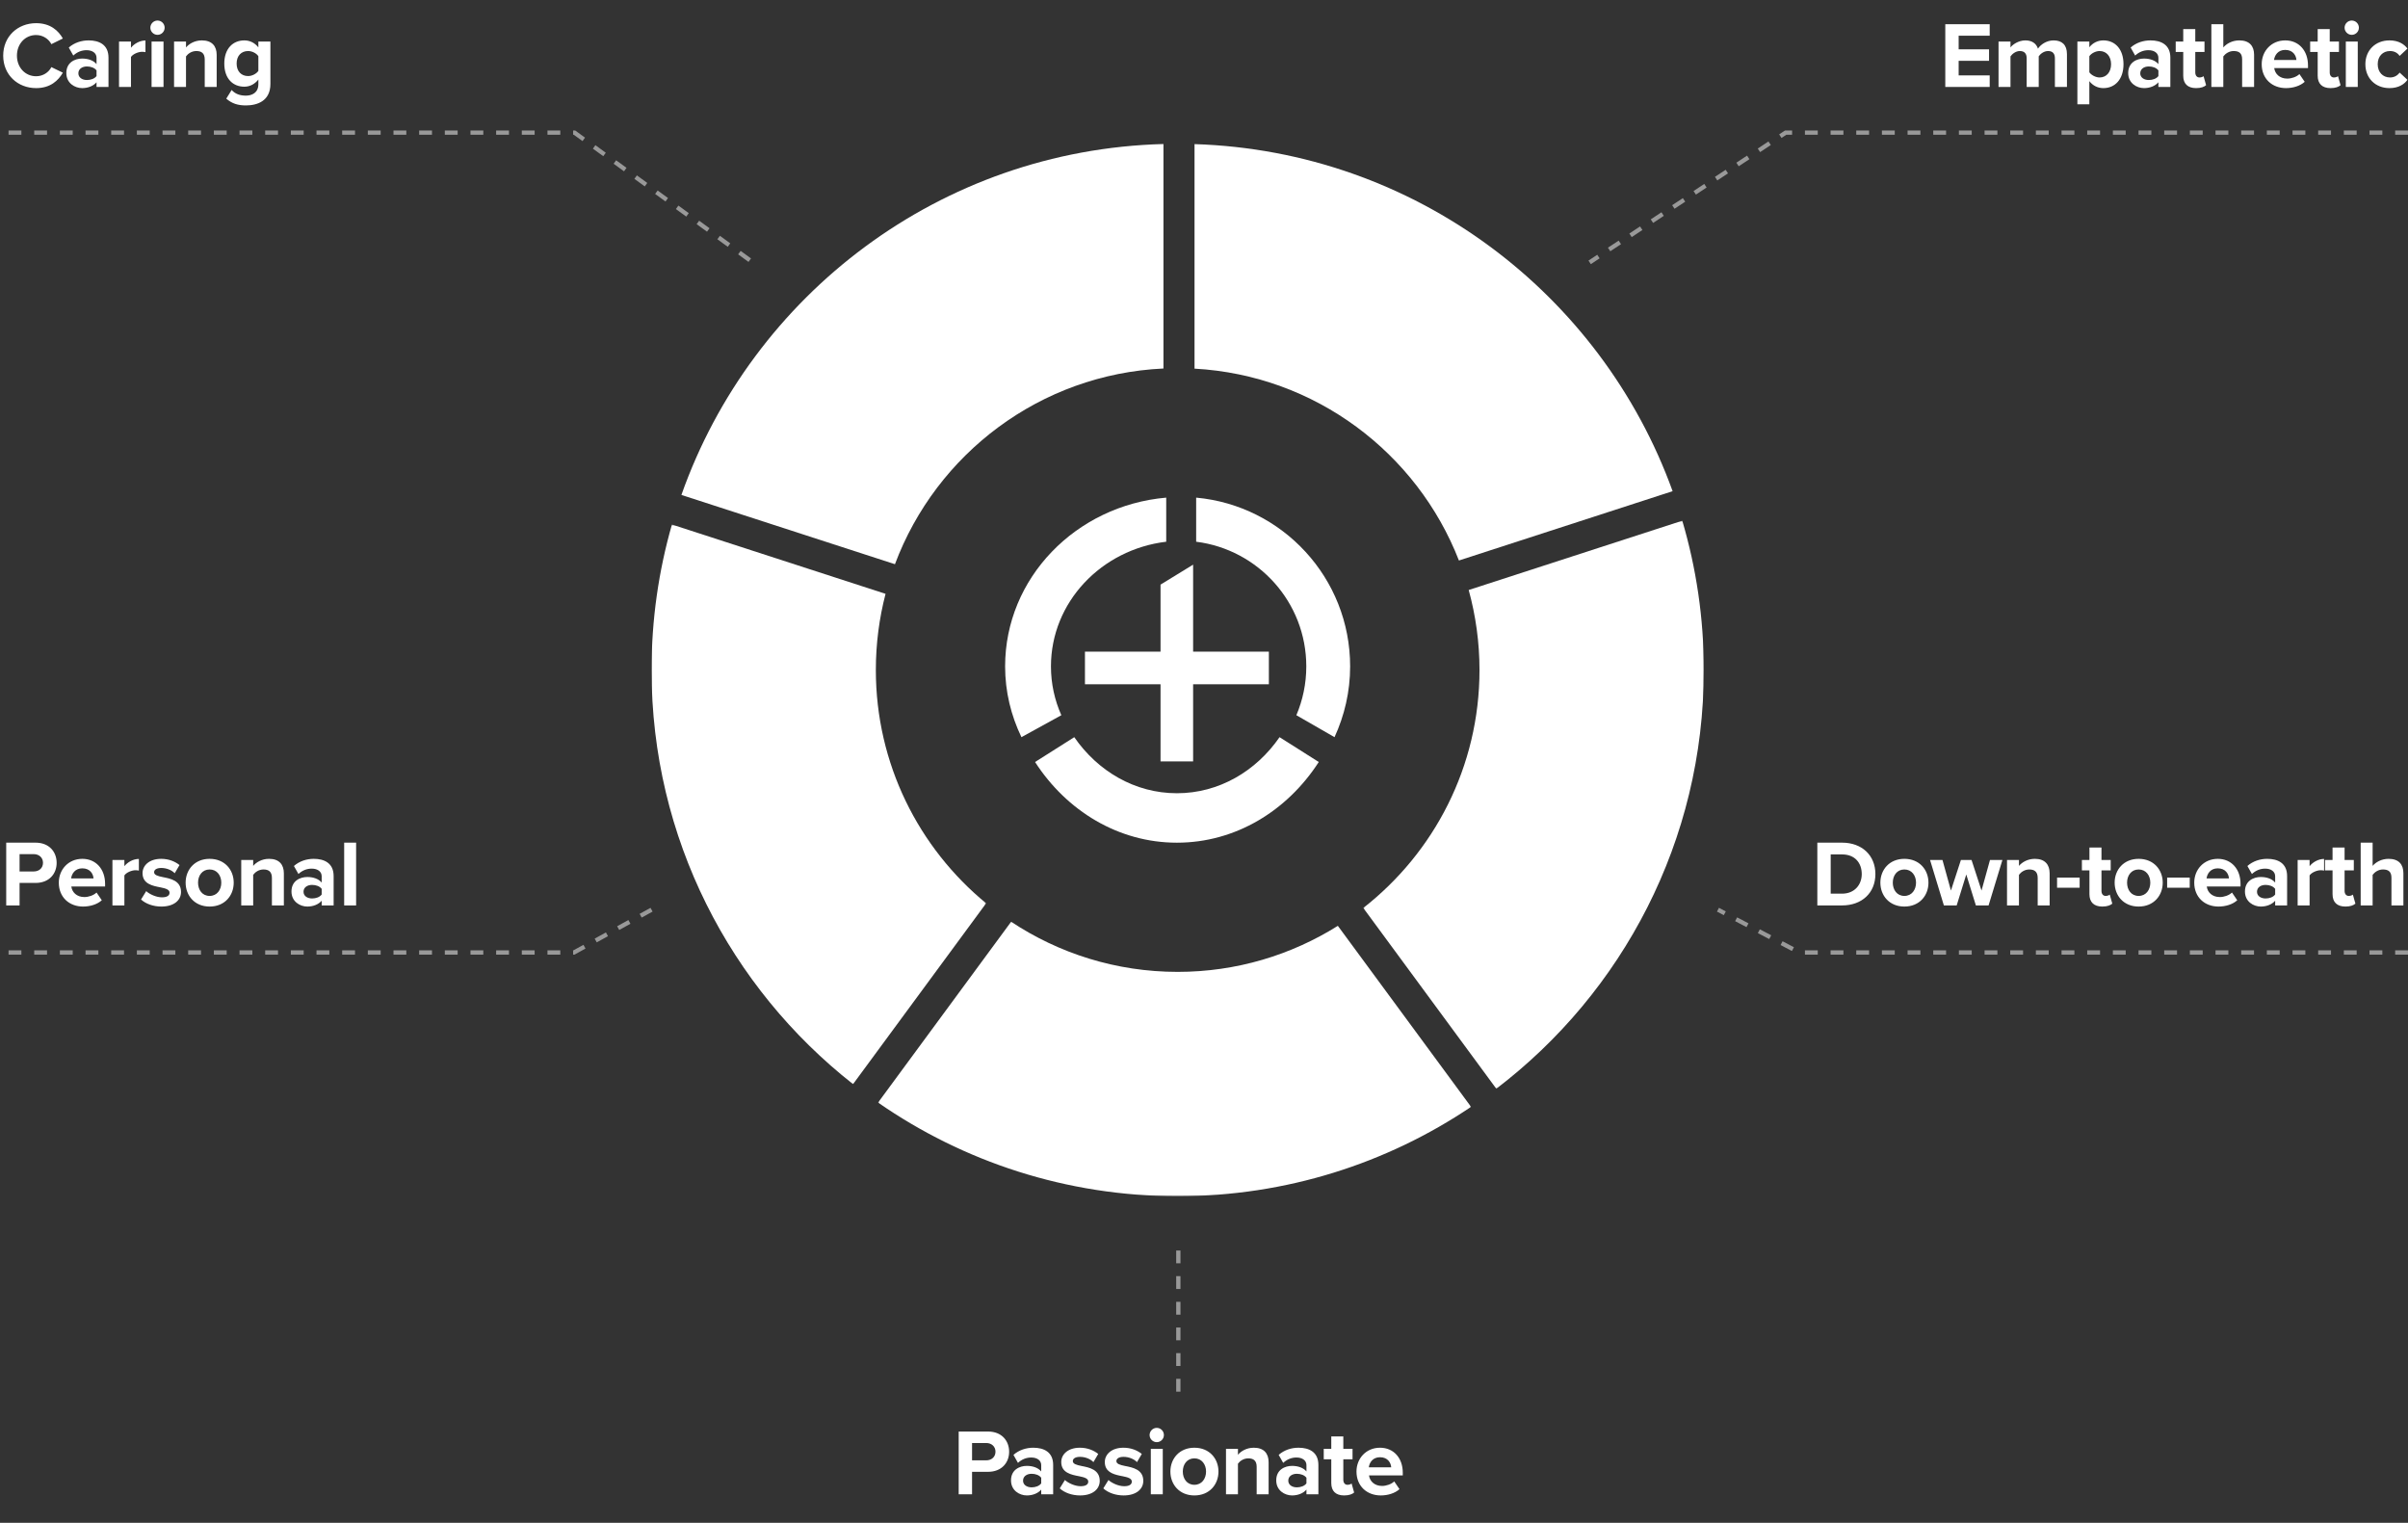
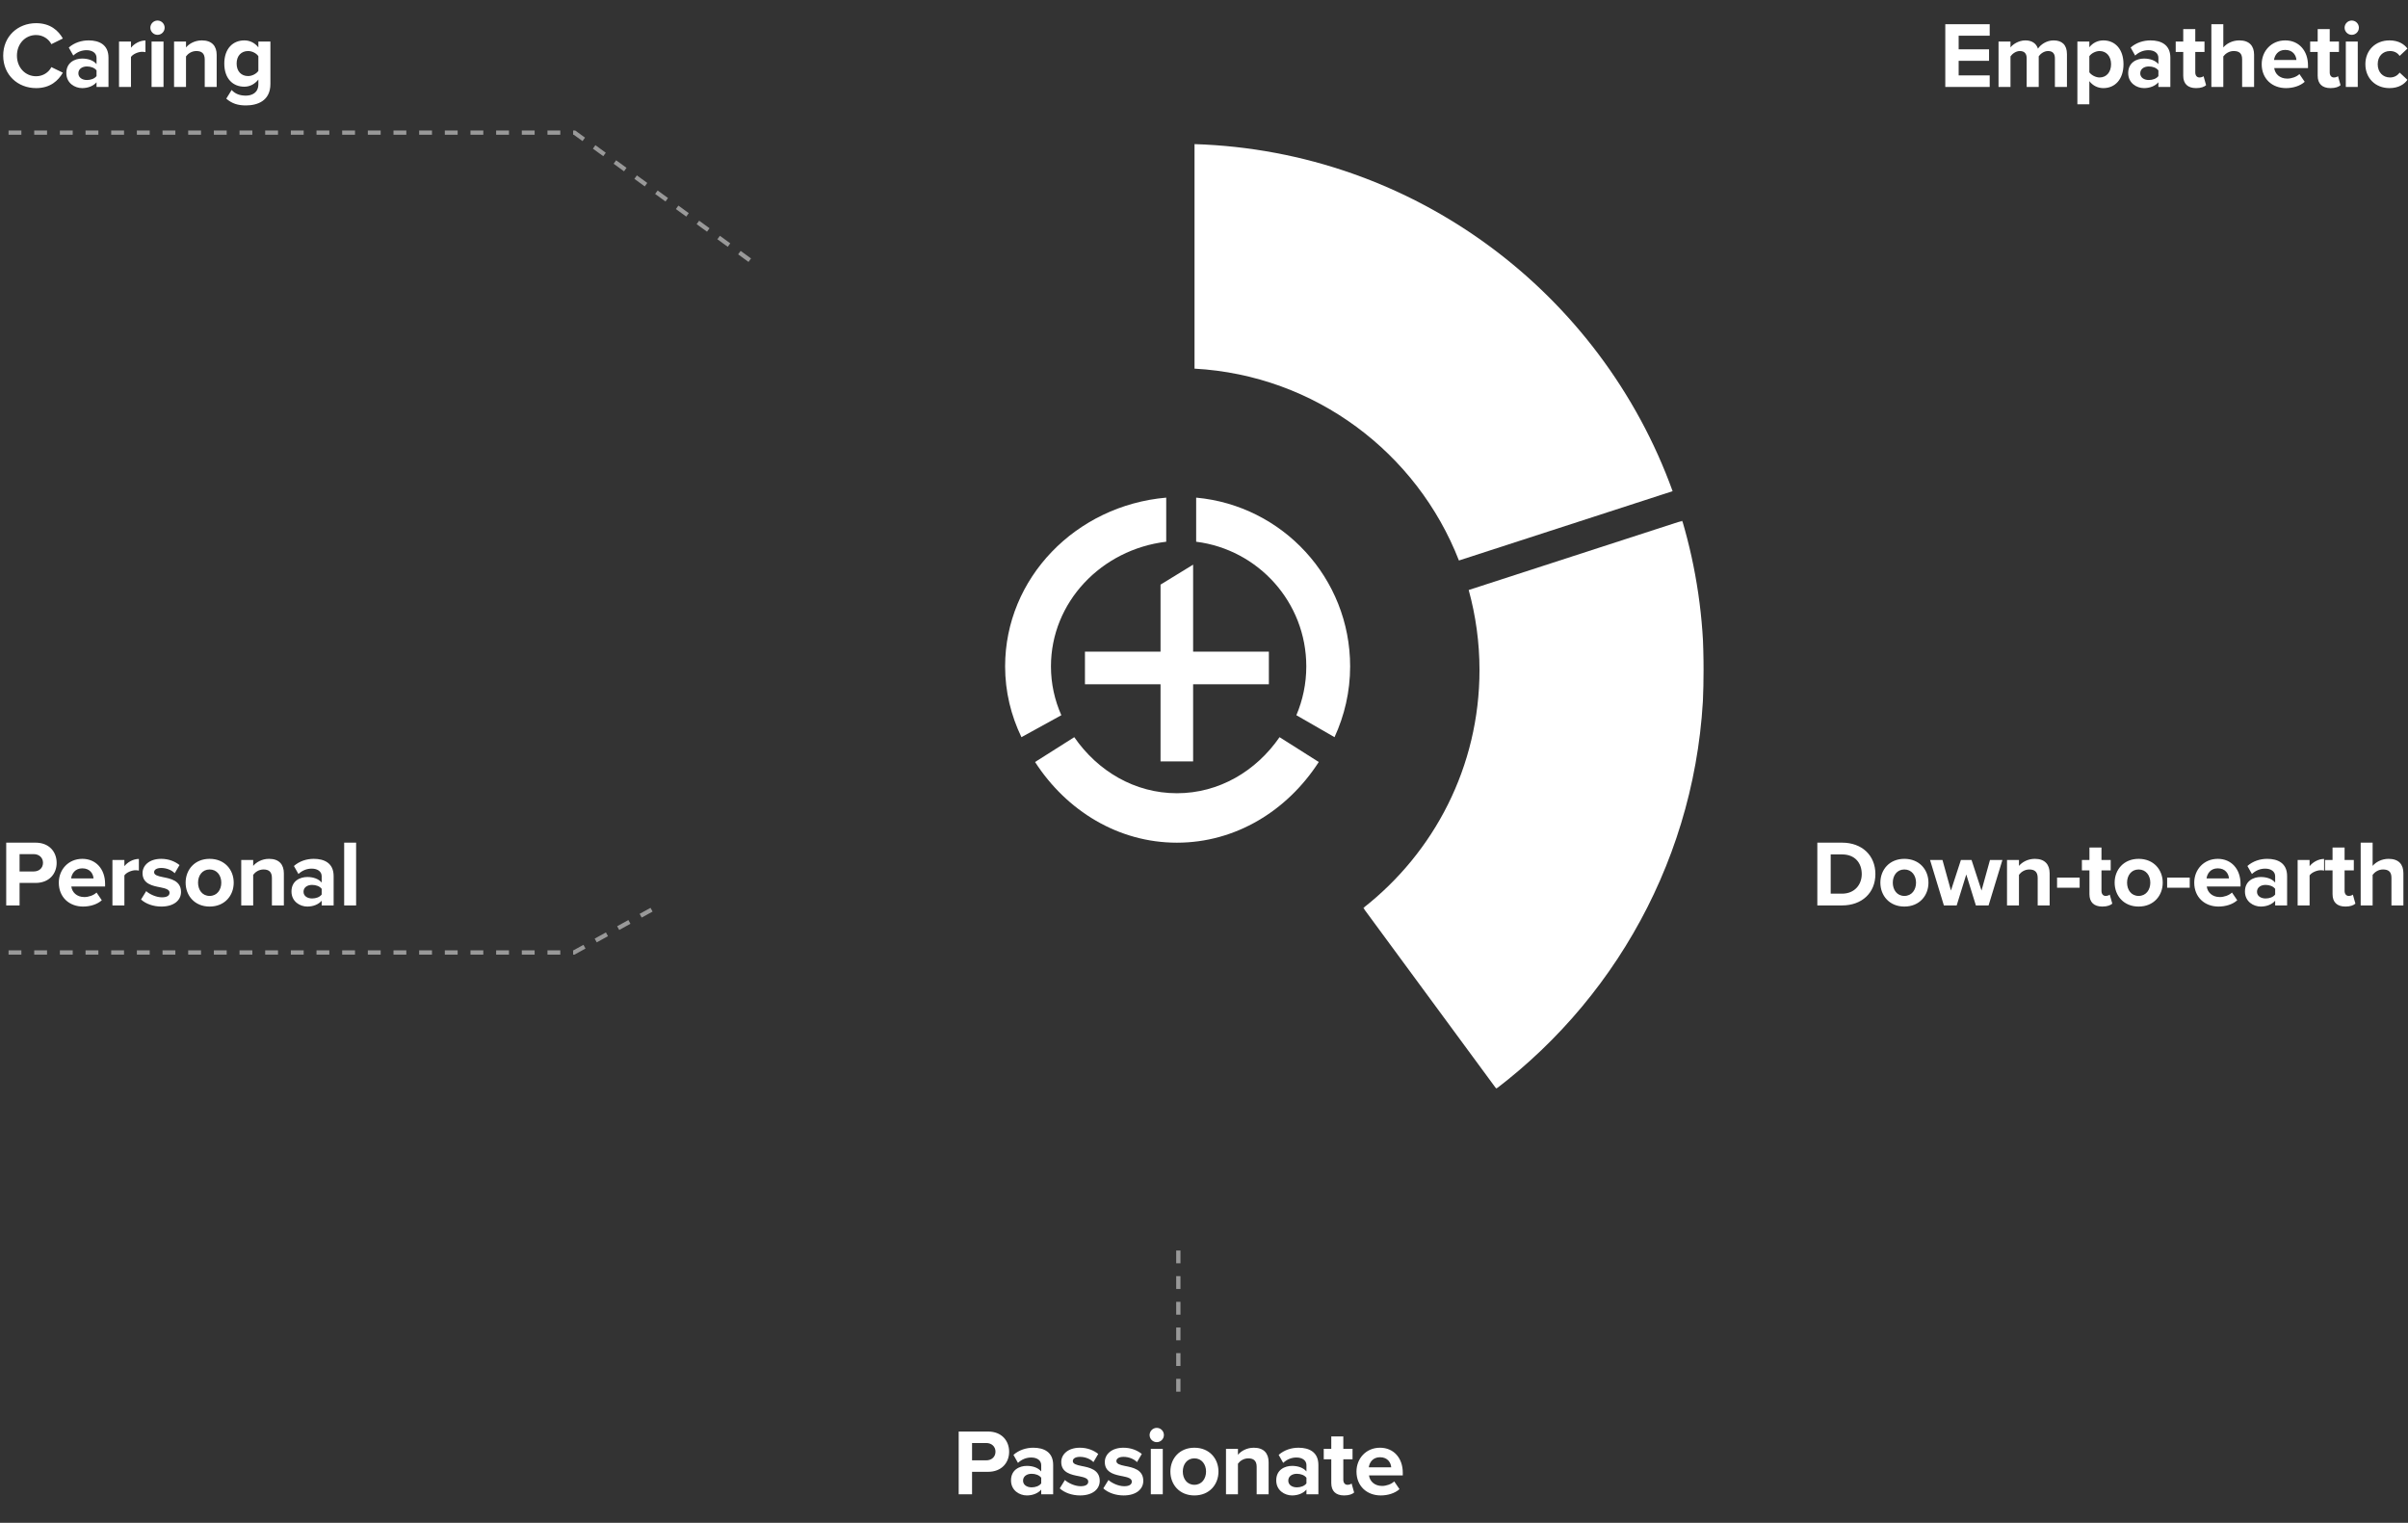
<svg xmlns="http://www.w3.org/2000/svg" xmlns:xlink="http://www.w3.org/1999/xlink" width="1689px" height="1068px" viewBox="0 0 1689 1068" version="1.1">
  <rect x="0" y="0" width="1689" height="1068" fill="#333333" stroke="none" />
  <title>Werteorientiert-EN</title>
  <defs>
    <polygon id="path-1" points="0.222 0.262 239.066 0.262 239.066 398.623 0.222 398.623" />
-     <polygon id="path-3" points="0 0.441 234.68 0.441 234.68 392.901 0 392.901" />
    <polygon id="path-5" points="0.388 0.012 416.317 0.012 416.317 192.5 0.388 192.5" />
  </defs>
  <g id="Werteorientiert-EN" stroke="none" stroke-width="1" fill="none" fill-rule="evenodd">
    <g id="Group-5" transform="translate(705, 349)" fill="#FFFFFF">
      <path d="M231.051,168 C238.012,152.875 242,136.129 242,118.37 C242,56.383 194.556,5.537 134,0 C134,30.926 134,30.926 134,30.926 C177.524,36.396 211.249,73.399 211.249,118.37 C211.249,130.524 208.748,142.071 204.288,152.604 L231.051,168 Z" id="Fill-1" />
      <path d="M113,0 C49.61,5.537 0,56.383 0,118.37 C0,136.129 4.169,152.875 11.448,168 C39.433,152.604 39.433,152.604 39.433,152.604 C34.769,142.071 32.154,130.524 32.154,118.37 C32.154,73.399 67.418,36.396 113,30.926 L113,0 Z" id="Fill-2" />
      <path d="M21,185.416 C43.103,219.64 79.411,242 120.5,242 C161.658,242 197.897,219.64 220,185.416 C192.492,168 192.492,168 192.492,168 C176.001,191.881 149.948,207.32 120.5,207.32 C91.052,207.32 64.999,191.881 48.508,168 L21,185.416 Z" id="Fill-3" />
      <polygon id="Fill-4" points="131.868 108.022 131.868 47 109.01 61.007 109.01 108.022 56 108.022 56 130.921 109.01 130.921 109.01 185 131.868 185 131.868 130.921 185 130.921 185 108.022" />
    </g>
    <g id="Group-14" transform="translate(457, 101)">
      <g id="Group-3" transform="translate(499, 263.931)">
        <mask id="mask-2" fill="white">
          <use xlink:href="#path-1" />
        </mask>
        <g id="Clip-2" />
        <path d="M223.974,0.262 L74.163,48.853 C79.068,66.73 81.738,85.531 81.738,104.965 C81.738,172.78 49.818,233.101 0.222,271.846 L93.525,398.623 C181.971,331.204 239.067,224.761 239.067,104.965 C239.067,68.593 233.781,33.457 223.974,0.262" id="Fill-1" fill="#FFFFFF" mask="url(#mask-2)" />
      </g>
      <path d="M380.855,157.538 C465.542,162.203 536.912,216.644 566.309,292.091 L716.189,243.476 C666.125,104.927 535.49,4.94 380.855,0.071 L380.855,157.538 Z" id="Fill-4" fill="#FFFFFF" />
-       <path d="M170.731,294.694 C199.69,217.339 272.587,161.458 359.059,157.444 L359.059,0.001 C202.636,4.153 70.498,105.646 20.947,246.112 L170.731,294.694 Z" id="Fill-6" fill="#FFFFFF" />
      <g id="Group-10" transform="translate(0, 266.431)">
        <mask id="mask-4" fill="white">
          <use xlink:href="#path-3" />
        </mask>
        <g id="Clip-9" />
        <path d="M234.68,266.073 C187.454,227.247 157.328,168.378 157.328,102.465 C157.328,84.009 159.701,66.108 164.138,49.041 L14.297,0.441 C4.994,32.844 -0.001,67.071 -0.001,102.465 C-0.001,220.359 55.283,325.338 141.341,392.901 L234.68,266.073 Z" id="Fill-8" fill="#FFFFFF" mask="url(#mask-4)" />
      </g>
      <g id="Group-13" transform="translate(158.5, 545.431)">
        <mask id="mask-6" fill="white">
          <use xlink:href="#path-5" />
        </mask>
        <g id="Clip-12" />
-         <path d="M322.879,2.877 C290.314,23.313 251.818,35.172 210.535,35.172 C167.35,35.172 127.204,22.212 93.721,0.012 L0.388,126.831 C60.028,168.222 132.442,192.501 210.535,192.501 C286.729,192.501 357.523,169.401 416.317,129.837 L322.879,2.877 Z" id="Fill-11" fill="#FFFFFF" mask="url(#mask-6)" />
      </g>
    </g>
    <path d="M1395.601,61 L1395.601,52.882 L1373.821,52.882 L1373.821,42.652 L1395.139,42.652 L1395.139,34.6 L1373.821,34.6 L1373.821,25.03 L1395.601,25.03 L1395.601,16.978 L1364.449,16.978 L1364.449,61 L1395.601,61 Z M1410.183,61 L1410.183,39.55 C1411.437,37.768 1413.879,35.788 1416.783,35.788 C1420.215,35.788 1421.535,37.9 1421.535,40.87 L1421.535,61 L1429.983,61 L1429.983,39.484 C1431.171,37.768 1433.613,35.788 1436.583,35.788 C1440.015,35.788 1441.335,37.9 1441.335,40.87 L1441.335,61 L1449.783,61 L1449.783,37.966 C1449.783,31.432 1446.285,28.33 1440.411,28.33 C1435.527,28.33 1431.303,31.234 1429.455,34.138 C1428.267,30.508 1425.297,28.33 1420.611,28.33 C1415.727,28.33 1411.503,31.366 1410.183,33.28 L1410.183,29.122 L1401.801,29.122 L1401.801,61 L1410.183,61 Z M1465.487,73.144 L1465.487,56.908 C1468.061,60.208 1471.559,61.792 1475.321,61.792 C1483.505,61.792 1489.445,55.654 1489.445,45.028 C1489.445,34.402 1483.505,28.33 1475.321,28.33 C1471.427,28.33 1467.929,30.046 1465.487,33.148 L1465.487,29.122 L1457.105,29.122 L1457.105,73.144 L1465.487,73.144 Z M1472.681,54.334 C1469.975,54.334 1466.873,52.684 1465.487,50.704 L1465.487,39.418 C1466.873,37.372 1469.975,35.788 1472.681,35.788 C1477.499,35.788 1480.733,39.55 1480.733,45.028 C1480.733,50.572 1477.499,54.334 1472.681,54.334 Z M1503.83,61.792 C1507.988,61.792 1511.75,60.274 1513.928,57.7 L1513.928,61 L1522.31,61 L1522.31,40.408 C1522.31,31.234 1515.644,28.33 1508.384,28.33 C1503.368,28.33 1498.352,29.914 1494.458,33.346 L1497.626,38.956 C1500.332,36.448 1503.5,35.194 1506.932,35.194 C1511.156,35.194 1513.928,37.306 1513.928,40.54 L1513.928,44.962 C1511.816,42.388 1508.054,41.068 1503.83,41.068 C1498.748,41.068 1492.742,43.774 1492.742,51.232 C1492.742,58.36 1498.748,61.792 1503.83,61.792 Z M1507.196,56.116 C1503.896,56.116 1501.19,54.4 1501.19,51.43 C1501.19,48.328 1503.896,46.612 1507.196,46.612 C1509.902,46.612 1512.542,47.536 1513.928,49.384 L1513.928,53.344 C1512.542,55.192 1509.902,56.116 1507.196,56.116 Z M1540.39,61.792 C1543.888,61.792 1546.132,60.868 1547.386,59.746 L1545.604,53.41 C1545.142,53.872 1543.954,54.334 1542.7,54.334 C1540.852,54.334 1539.796,52.816 1539.796,50.836 L1539.796,36.448 L1546.264,36.448 L1546.264,29.122 L1539.796,29.122 L1539.796,20.41 L1531.348,20.41 L1531.348,29.122 L1526.068,29.122 L1526.068,36.448 L1531.348,36.448 L1531.348,53.08 C1531.348,58.756 1534.516,61.792 1540.39,61.792 Z M1559.46,61 L1559.46,39.55 C1560.912,37.636 1563.486,35.788 1566.72,35.788 C1570.35,35.788 1572.66,37.174 1572.66,41.596 L1572.66,61 L1581.042,61 L1581.042,38.362 C1581.042,32.158 1577.676,28.33 1570.68,28.33 C1565.466,28.33 1561.506,30.838 1559.46,33.28 L1559.46,16.978 L1551.078,16.978 L1551.078,61 L1559.46,61 Z M1603.413,61.792 C1608.363,61.792 1613.379,60.274 1616.547,57.37 L1612.851,51.958 C1610.805,53.938 1607.307,55.126 1604.337,55.126 C1598.925,55.126 1595.691,51.76 1595.163,47.734 L1618.857,47.734 L1618.857,45.886 C1618.857,35.458 1612.389,28.33 1602.885,28.33 C1593.183,28.33 1586.385,35.788 1586.385,45.028 C1586.385,55.258 1593.711,61.792 1603.413,61.792 Z M1610.739,42.058 L1595.031,42.058 C1595.427,38.89 1597.671,34.996 1602.885,34.996 C1608.429,34.996 1610.541,39.022 1610.739,42.058 Z M1634.693,61.792 C1638.191,61.792 1640.435,60.868 1641.689,59.746 L1639.907,53.41 C1639.445,53.872 1638.257,54.334 1637.003,54.334 C1635.155,54.334 1634.099,52.816 1634.099,50.836 L1634.099,36.448 L1640.567,36.448 L1640.567,29.122 L1634.099,29.122 L1634.099,20.41 L1625.651,20.41 L1625.651,29.122 L1620.371,29.122 L1620.371,36.448 L1625.651,36.448 L1625.651,53.08 C1625.651,58.756 1628.819,61.792 1634.693,61.792 Z M1649.539,24.436 C1652.311,24.436 1654.555,22.192 1654.555,19.42 C1654.555,16.648 1652.311,14.404 1649.539,14.404 C1646.833,14.404 1644.523,16.648 1644.523,19.42 C1644.523,22.192 1646.833,24.436 1649.539,24.436 Z M1653.763,61 L1653.763,29.122 L1645.381,29.122 L1645.381,61 L1653.763,61 Z M1676.002,61.792 C1682.536,61.792 1686.496,58.954 1688.608,55.984 L1683.13,50.902 C1681.612,53.014 1679.302,54.334 1676.398,54.334 C1671.316,54.334 1667.752,50.572 1667.752,45.028 C1667.752,39.484 1671.316,35.788 1676.398,35.788 C1679.302,35.788 1681.612,36.976 1683.13,39.22 L1688.608,34.072 C1686.496,31.168 1682.536,28.33 1676.002,28.33 C1666.168,28.33 1659.106,35.26 1659.106,45.028 C1659.106,54.862 1666.168,61.792 1676.002,61.792 Z" id="Empathetic" fill="#FFFFFF" fill-rule="nonzero" />
    <path d="M1292.058,635 C1305.852,635 1315.422,626.288 1315.422,613.022 C1315.422,599.756 1305.852,590.978 1292.058,590.978 L1274.7,590.978 L1274.7,635 L1292.058,635 Z M1292.058,626.75 L1284.072,626.75 L1284.072,599.228 L1292.058,599.228 C1301.1,599.228 1305.852,605.234 1305.852,613.022 C1305.852,620.48 1300.77,626.75 1292.058,626.75 Z M1335.746,635.792 C1346.306,635.792 1352.642,628.136 1352.642,619.028 C1352.642,609.986 1346.306,602.33 1335.746,602.33 C1325.252,602.33 1318.916,609.986 1318.916,619.028 C1318.916,628.136 1325.252,635.792 1335.746,635.792 Z M1335.746,628.334 C1330.532,628.334 1327.628,624.044 1327.628,619.028 C1327.628,614.078 1330.532,609.788 1335.746,609.788 C1340.96,609.788 1343.93,614.078 1343.93,619.028 C1343.93,624.044 1340.96,628.334 1335.746,628.334 Z M1372.438,635 L1379.17,613.286 L1385.902,635 L1394.812,635 L1404.514,603.122 L1395.802,603.122 L1389.862,624.572 L1382.866,603.122 L1375.408,603.122 L1368.412,624.572 L1362.472,603.122 L1353.76,603.122 L1363.462,635 L1372.438,635 Z M1416.127,635 L1416.127,613.55 C1417.513,611.636 1420.087,609.788 1423.387,609.788 C1426.951,609.788 1429.261,611.306 1429.261,615.728 L1429.261,635 L1437.643,635 L1437.643,612.494 C1437.643,606.29 1434.277,602.33 1427.281,602.33 C1422.067,602.33 1418.173,604.838 1416.127,607.28 L1416.127,603.122 L1407.745,603.122 L1407.745,635 L1416.127,635 Z M1458.693,622.592 L1458.693,615.464 L1442.853,615.464 L1442.853,622.592 L1458.693,622.592 Z M1474.595,635.792 C1478.093,635.792 1480.337,634.868 1481.591,633.746 L1479.809,627.41 C1479.347,627.872 1478.159,628.334 1476.905,628.334 C1475.057,628.334 1474.001,626.816 1474.001,624.836 L1474.001,610.448 L1480.469,610.448 L1480.469,603.122 L1474.001,603.122 L1474.001,594.41 L1465.553,594.41 L1465.553,603.122 L1460.273,603.122 L1460.273,610.448 L1465.553,610.448 L1465.553,627.08 C1465.553,632.756 1468.721,635.792 1474.595,635.792 Z M1500.068,635.792 C1510.628,635.792 1516.964,628.136 1516.964,619.028 C1516.964,609.986 1510.628,602.33 1500.068,602.33 C1489.574,602.33 1483.238,609.986 1483.238,619.028 C1483.238,628.136 1489.574,635.792 1500.068,635.792 Z M1500.068,628.334 C1494.854,628.334 1491.95,624.044 1491.95,619.028 C1491.95,614.078 1494.854,609.788 1500.068,609.788 C1505.282,609.788 1508.252,614.078 1508.252,619.028 C1508.252,624.044 1505.282,628.334 1500.068,628.334 Z M1535.902,622.592 L1535.902,615.464 L1520.062,615.464 L1520.062,622.592 L1535.902,622.592 Z M1556.094,635.792 C1561.044,635.792 1566.06,634.274 1569.228,631.37 L1565.532,625.958 C1563.486,627.938 1559.988,629.126 1557.018,629.126 C1551.606,629.126 1548.372,625.76 1547.844,621.734 L1571.538,621.734 L1571.538,619.886 C1571.538,609.458 1565.07,602.33 1555.566,602.33 C1545.864,602.33 1539.066,609.788 1539.066,619.028 C1539.066,629.258 1546.392,635.792 1556.094,635.792 Z M1563.42,616.058 L1547.712,616.058 C1548.108,612.89 1550.352,608.996 1555.566,608.996 C1561.11,608.996 1563.222,613.022 1563.42,616.058 Z M1585.725,635.792 C1589.883,635.792 1593.645,634.274 1595.823,631.7 L1595.823,635 L1604.205,635 L1604.205,614.408 C1604.205,605.234 1597.539,602.33 1590.279,602.33 C1585.263,602.33 1580.247,603.914 1576.353,607.346 L1579.521,612.956 C1582.227,610.448 1585.395,609.194 1588.827,609.194 C1593.051,609.194 1595.823,611.306 1595.823,614.54 L1595.823,618.962 C1593.711,616.388 1589.949,615.068 1585.725,615.068 C1580.643,615.068 1574.637,617.774 1574.637,625.232 C1574.637,632.36 1580.643,635.792 1585.725,635.792 Z M1589.091,630.116 C1585.791,630.116 1583.085,628.4 1583.085,625.43 C1583.085,622.328 1585.791,620.612 1589.091,620.612 C1591.797,620.612 1594.437,621.536 1595.823,623.384 L1595.823,627.344 C1594.437,629.192 1591.797,630.116 1589.091,630.116 Z M1619.975,635 L1619.975,613.946 C1621.361,611.9 1625.057,610.316 1627.829,610.316 C1628.753,610.316 1629.545,610.448 1630.139,610.58 L1630.139,602.396 C1626.179,602.396 1622.219,604.64 1619.975,607.478 L1619.975,603.122 L1611.593,603.122 L1611.593,635 L1619.975,635 Z M1645.117,635.792 C1648.615,635.792 1650.859,634.868 1652.113,633.746 L1650.331,627.41 C1649.869,627.872 1648.681,628.334 1647.427,628.334 C1645.579,628.334 1644.523,626.816 1644.523,624.836 L1644.523,610.448 L1650.991,610.448 L1650.991,603.122 L1644.523,603.122 L1644.523,594.41 L1636.075,594.41 L1636.075,603.122 L1630.795,603.122 L1630.795,610.448 L1636.075,610.448 L1636.075,627.08 C1636.075,632.756 1639.243,635.792 1645.117,635.792 Z M1664.188,635 L1664.188,613.55 C1665.64,611.636 1668.214,609.788 1671.448,609.788 C1675.078,609.788 1677.388,611.174 1677.388,615.596 L1677.388,635 L1685.77,635 L1685.77,612.362 C1685.77,606.158 1682.404,602.33 1675.408,602.33 C1670.194,602.33 1666.234,604.838 1664.188,607.28 L1664.188,590.978 L1655.806,590.978 L1655.806,635 L1664.188,635 Z" id="Down-to-earth" fill="#FFFFFF" fill-rule="nonzero" />
    <path d="M681.813,1048 L681.813,1032.226 L693.033,1032.226 C702.537,1032.226 707.817,1025.824 707.817,1018.168 C707.817,1010.446 702.603,1003.978 693.033,1003.978 L672.441,1003.978 L672.441,1048 L681.813,1048 Z M691.779,1024.174 L681.813,1024.174 L681.813,1012.03 L691.779,1012.03 C695.475,1012.03 698.247,1014.472 698.247,1018.102 C698.247,1021.798 695.475,1024.174 691.779,1024.174 Z M720.222,1048.792 C724.38,1048.792 728.142,1047.274 730.32,1044.7 L730.32,1048 L738.702,1048 L738.702,1027.408 C738.702,1018.234 732.036,1015.33 724.776,1015.33 C719.76,1015.33 714.744,1016.914 710.85,1020.346 L714.018,1025.956 C716.724,1023.448 719.892,1022.194 723.324,1022.194 C727.548,1022.194 730.32,1024.306 730.32,1027.54 L730.32,1031.962 C728.208,1029.388 724.446,1028.068 720.222,1028.068 C715.14,1028.068 709.134,1030.774 709.134,1038.232 C709.134,1045.36 715.14,1048.792 720.222,1048.792 Z M723.588,1043.116 C720.288,1043.116 717.582,1041.4 717.582,1038.43 C717.582,1035.328 720.288,1033.612 723.588,1033.612 C726.294,1033.612 728.934,1034.536 730.32,1036.384 L730.32,1040.344 C728.934,1042.192 726.294,1043.116 723.588,1043.116 Z M757.574,1048.792 C766.418,1048.792 771.368,1044.37 771.368,1038.562 C771.368,1030.642 764.042,1029.19 758.564,1028.134 C755,1027.408 752.492,1026.682 752.492,1024.702 C752.492,1022.854 754.472,1021.732 757.508,1021.732 C761.402,1021.732 765.032,1023.382 766.946,1025.428 L770.312,1019.686 C767.144,1017.178 762.854,1015.33 757.442,1015.33 C749.06,1015.33 744.374,1020.016 744.374,1025.362 C744.374,1032.952 751.436,1034.272 756.914,1035.328 C760.544,1036.054 763.316,1036.846 763.316,1039.09 C763.316,1041.07 761.6,1042.324 757.97,1042.324 C754.01,1042.324 749.258,1040.146 746.948,1037.968 L743.318,1043.842 C746.684,1046.944 752.03,1048.792 757.574,1048.792 Z M788.128,1048.792 C796.972,1048.792 801.922,1044.37 801.922,1038.562 C801.922,1030.642 794.596,1029.19 789.118,1028.134 C785.554,1027.408 783.046,1026.682 783.046,1024.702 C783.046,1022.854 785.026,1021.732 788.062,1021.732 C791.956,1021.732 795.586,1023.382 797.5,1025.428 L800.866,1019.686 C797.698,1017.178 793.408,1015.33 787.996,1015.33 C779.614,1015.33 774.928,1020.016 774.928,1025.362 C774.928,1032.059 780.426,1033.875 785.483,1034.935 L785.987,1035.038 C786.489,1035.14 786.985,1035.235 787.468,1035.328 C791.098,1036.054 793.87,1036.846 793.87,1039.09 C793.87,1041.07 792.154,1042.324 788.524,1042.324 C784.564,1042.324 779.812,1040.146 777.502,1037.968 L773.872,1043.842 C777.238,1046.944 782.584,1048.792 788.128,1048.792 Z M811.357,1011.436 C814.129,1011.436 816.373,1009.192 816.373,1006.42 C816.373,1003.648 814.129,1001.404 811.357,1001.404 C808.651,1001.404 806.341,1003.648 806.341,1006.42 C806.341,1009.192 808.651,1011.436 811.357,1011.436 Z M815.581,1048 L815.581,1016.122 L807.199,1016.122 L807.199,1048 L815.581,1048 Z M837.753,1048.792 C848.313,1048.792 854.649,1041.136 854.649,1032.028 C854.649,1022.986 848.313,1015.33 837.753,1015.33 C827.259,1015.33 820.923,1022.986 820.923,1032.028 C820.923,1041.136 827.259,1048.792 837.753,1048.792 Z M837.753,1041.334 C832.539,1041.334 829.635,1037.044 829.635,1032.028 C829.635,1027.078 832.539,1022.788 837.753,1022.788 C842.967,1022.788 845.937,1027.078 845.937,1032.028 C845.937,1037.044 842.967,1041.334 837.753,1041.334 Z M868.307,1048 L868.307,1026.55 C869.693,1024.636 872.267,1022.788 875.567,1022.788 C879.131,1022.788 881.441,1024.306 881.441,1028.728 L881.441,1048 L889.823,1048 L889.823,1025.494 C889.823,1019.29 886.457,1015.33 879.461,1015.33 C874.247,1015.33 870.353,1017.838 868.307,1020.28 L868.307,1016.122 L859.925,1016.122 L859.925,1048 L868.307,1048 Z M906.254,1048.792 C910.412,1048.792 914.174,1047.274 916.352,1044.7 L916.352,1048 L924.734,1048 L924.734,1027.408 C924.734,1018.234 918.068,1015.33 910.808,1015.33 C905.792,1015.33 900.776,1016.914 896.882,1020.346 L900.05,1025.956 C902.756,1023.448 905.924,1022.194 909.356,1022.194 C913.58,1022.194 916.352,1024.306 916.352,1027.54 L916.352,1031.962 C914.24,1029.388 910.478,1028.068 906.254,1028.068 C901.172,1028.068 895.166,1030.774 895.166,1038.232 C895.166,1045.36 901.172,1048.792 906.254,1048.792 Z M909.62,1043.116 C906.32,1043.116 903.614,1041.4 903.614,1038.43 C903.614,1035.328 906.32,1033.612 909.62,1033.612 C912.326,1033.612 914.966,1034.536 916.352,1036.384 L916.352,1040.344 C914.966,1042.192 912.326,1043.116 909.62,1043.116 Z M942.814,1048.792 C946.312,1048.792 948.556,1047.868 949.81,1046.746 L948.028,1040.41 C947.566,1040.872 946.378,1041.334 945.124,1041.334 C943.276,1041.334 942.22,1039.816 942.22,1037.836 L942.22,1023.448 L948.688,1023.448 L948.688,1016.122 L942.22,1016.122 L942.22,1007.41 L933.772,1007.41 L933.772,1016.122 L928.492,1016.122 L928.492,1023.448 L933.772,1023.448 L933.772,1040.08 C933.772,1045.756 936.94,1048.792 942.814,1048.792 Z M968.484,1048.792 C973.434,1048.792 978.45,1047.274 981.618,1044.37 L977.922,1038.958 C975.876,1040.938 972.378,1042.126 969.408,1042.126 C963.996,1042.126 960.762,1038.76 960.234,1034.734 L983.928,1034.734 L983.928,1032.886 C983.928,1022.458 977.46,1015.33 967.956,1015.33 C958.254,1015.33 951.456,1022.788 951.456,1032.028 C951.456,1042.258 958.782,1048.792 968.484,1048.792 Z M975.81,1029.058 L960.102,1029.058 C960.498,1025.89 962.742,1021.996 967.956,1021.996 C973.5,1021.996 975.612,1026.022 975.81,1029.058 Z" id="Passionate" fill="#FFFFFF" fill-rule="nonzero" />
    <path d="M13.728,635 L13.728,619.226 L24.948,619.226 C34.452,619.226 39.732,612.824 39.732,605.168 C39.732,597.446 34.518,590.978 24.948,590.978 L4.356,590.978 L4.356,635 L13.728,635 Z M23.694,611.174 L13.728,611.174 L13.728,599.03 L23.694,599.03 C27.39,599.03 30.162,601.472 30.162,605.102 C30.162,608.798 27.39,611.174 23.694,611.174 Z M58.274,635.792 C63.224,635.792 68.24,634.274 71.408,631.37 L67.712,625.958 C65.666,627.938 62.168,629.126 59.198,629.126 C53.786,629.126 50.552,625.76 50.024,621.734 L73.718,621.734 L73.718,619.886 C73.718,609.458 67.25,602.33 57.746,602.33 C48.044,602.33 41.246,609.788 41.246,619.028 C41.246,629.258 48.572,635.792 58.274,635.792 Z M65.6,616.058 L49.892,616.058 C50.288,612.89 52.532,608.996 57.746,608.996 C63.29,608.996 65.402,613.022 65.6,616.058 Z M87.245,635 L87.245,613.946 C88.631,611.9 92.327,610.316 95.099,610.316 C96.023,610.316 96.815,610.448 97.409,610.58 L97.409,602.396 C93.449,602.396 89.489,604.64 87.245,607.478 L87.245,603.122 L78.863,603.122 L78.863,635 L87.245,635 Z M113.179,635.792 C122.023,635.792 126.973,631.37 126.973,625.562 C126.973,617.642 119.647,616.19 114.169,615.134 C110.605,614.408 108.097,613.682 108.097,611.702 C108.097,609.854 110.077,608.732 113.113,608.732 C117.007,608.732 120.637,610.382 122.551,612.428 L125.917,606.686 C122.749,604.178 118.459,602.33 113.047,602.33 C104.665,602.33 99.979,607.016 99.979,612.362 C99.979,619.952 107.041,621.272 112.519,622.328 C116.149,623.054 118.921,623.846 118.921,626.09 C118.921,628.07 117.205,629.324 113.575,629.324 C109.615,629.324 104.863,627.146 102.553,624.968 L98.923,630.842 C102.289,633.944 107.635,635.792 113.179,635.792 Z M147.033,635.792 C157.593,635.792 163.929,628.136 163.929,619.028 C163.929,609.986 157.593,602.33 147.033,602.33 C136.539,602.33 130.203,609.986 130.203,619.028 C130.203,628.136 136.539,635.792 147.033,635.792 Z M147.033,628.334 C141.819,628.334 138.915,624.044 138.915,619.028 C138.915,614.078 141.819,609.788 147.033,609.788 C152.247,609.788 155.217,614.078 155.217,619.028 C155.217,624.044 152.247,628.334 147.033,628.334 Z M177.588,635 L177.588,613.55 C178.974,611.636 181.548,609.788 184.848,609.788 C188.412,609.788 190.722,611.306 190.722,615.728 L190.722,635 L199.104,635 L199.104,612.494 C199.104,606.29 195.738,602.33 188.742,602.33 C183.528,602.33 179.634,604.838 177.588,607.28 L177.588,603.122 L169.206,603.122 L169.206,635 L177.588,635 Z M215.534,635.792 C219.692,635.792 223.454,634.274 225.632,631.7 L225.632,635 L234.014,635 L234.014,614.408 C234.014,605.234 227.348,602.33 220.088,602.33 C215.072,602.33 210.056,603.914 206.162,607.346 L209.33,612.956 C212.036,610.448 215.204,609.194 218.636,609.194 C222.86,609.194 225.632,611.306 225.632,614.54 L225.632,618.962 C223.52,616.388 219.758,615.068 215.534,615.068 C210.452,615.068 204.446,617.774 204.446,625.232 C204.446,632.36 210.452,635.792 215.534,635.792 Z M218.9,630.116 C215.6,630.116 212.894,628.4 212.894,625.43 C212.894,622.328 215.6,620.612 218.9,620.612 C221.606,620.612 224.246,621.536 225.632,623.384 L225.632,627.344 C224.246,629.192 221.606,630.116 218.9,630.116 Z M249.784,635 L249.784,590.978 L241.402,590.978 L241.402,635 L249.784,635 Z" id="Personal" fill="#FFFFFF" fill-rule="nonzero" />
    <path d="M25.344,61.792 C35.376,61.792 40.92,56.446 44.088,50.968 L36.036,47.074 C34.188,50.704 30.228,53.476 25.344,53.476 C17.688,53.476 11.88,47.338 11.88,39.022 C11.88,30.706 17.688,24.568 25.344,24.568 C30.228,24.568 34.188,27.406 36.036,30.97 L44.088,27.01 C40.986,21.532 35.376,16.252 25.344,16.252 C12.474,16.252 2.244,25.492 2.244,39.022 C2.244,52.552 12.474,61.792 25.344,61.792 Z M57.614,61.792 C61.772,61.792 65.534,60.274 67.712,57.7 L67.712,61 L76.094,61 L76.094,40.408 C76.094,31.234 69.428,28.33 62.168,28.33 C57.152,28.33 52.136,29.914 48.242,33.346 L51.41,38.956 C54.116,36.448 57.284,35.194 60.716,35.194 C64.94,35.194 67.712,37.306 67.712,40.54 L67.712,44.962 C65.6,42.388 61.838,41.068 57.614,41.068 C52.532,41.068 46.526,43.774 46.526,51.232 C46.526,58.36 52.532,61.792 57.614,61.792 Z M60.98,56.116 C57.68,56.116 54.974,54.4 54.974,51.43 C54.974,48.328 57.68,46.612 60.98,46.612 C63.686,46.612 66.326,47.536 67.712,49.384 L67.712,53.344 C66.326,55.192 63.686,56.116 60.98,56.116 Z M91.865,61 L91.865,39.946 C93.251,37.9 96.947,36.316 99.719,36.316 C100.643,36.316 101.435,36.448 102.029,36.58 L102.029,28.396 C98.069,28.396 94.109,30.64 91.865,33.478 L91.865,29.122 L83.483,29.122 L83.483,61 L91.865,61 Z M110.473,24.436 C113.245,24.436 115.489,22.192 115.489,19.42 C115.489,16.648 113.245,14.404 110.473,14.404 C107.767,14.404 105.457,16.648 105.457,19.42 C105.457,22.192 107.767,24.436 110.473,24.436 Z M114.697,61 L114.697,29.122 L106.315,29.122 L106.315,61 L114.697,61 Z M130.467,61 L130.467,39.55 C131.853,37.636 134.427,35.788 137.727,35.788 C141.291,35.788 143.601,37.306 143.601,41.728 L143.601,61 L151.983,61 L151.983,38.494 C151.983,32.29 148.617,28.33 141.621,28.33 C136.407,28.33 132.513,30.838 130.467,33.28 L130.467,29.122 L122.085,29.122 L122.085,61 L130.467,61 Z M172.44,73.936 C180.294,73.936 189.666,70.966 189.666,58.822 L189.666,29.122 L181.218,29.122 L181.218,33.214 C178.644,29.98 175.212,28.33 171.384,28.33 C163.332,28.33 157.326,34.138 157.326,44.566 C157.326,55.192 163.398,60.802 171.384,60.802 C175.278,60.802 178.71,58.954 181.218,55.786 L181.218,59.02 C181.218,65.29 176.466,67.072 172.44,67.072 C168.414,67.072 165.048,65.95 162.474,63.112 L158.712,69.184 C162.738,72.682 166.962,73.936 172.44,73.936 Z M174.024,53.344 C169.272,53.344 165.972,50.044 165.972,44.566 C165.972,39.088 169.272,35.788 174.024,35.788 C176.796,35.788 179.832,37.306 181.218,39.418 L181.218,49.714 C179.832,51.76 176.796,53.344 174.024,53.344 Z" id="Caring" fill="#FFFFFF" fill-rule="nonzero" />
    <path d="M6,93 L402.946,93 L528,184" id="Path" stroke-opacity="0.503" stroke="#FFFFFF" stroke-width="3" stroke-dasharray="9" />
-     <path d="M1115,93 L1551.489,93 L1689,184" id="Path" stroke-opacity="0.503" stroke="#FFFFFF" stroke-width="3" stroke-dasharray="9" transform="translate(1402, 138.5) scale(-1, 1) translate(-1402, -138.5) " />
    <path d="M6,638 L402.596,638 L457,668" id="Path" stroke-opacity="0.503" stroke="#FFFFFF" stroke-width="3" stroke-dasharray="9" transform="translate(231.5, 653) scale(1, -1) translate(-231.5, -653) " />
-     <path d="M1205,638 L1631.942,638 L1689,668" id="Path" stroke-opacity="0.503" stroke="#FFFFFF" stroke-width="3" stroke-dasharray="9" transform="translate(1447, 653) scale(-1, -1) translate(-1447, -653) " />
    <path d="M775,928.5 L841.315,928.5 L878,928.5" id="Path" stroke-opacity="0.503" stroke="#FFFFFF" stroke-width="3" stroke-dasharray="9" transform="translate(826.5, 928.5) scale(-1, -1) rotate(-90) translate(-826.5, -928.5) " />
  </g>
</svg>